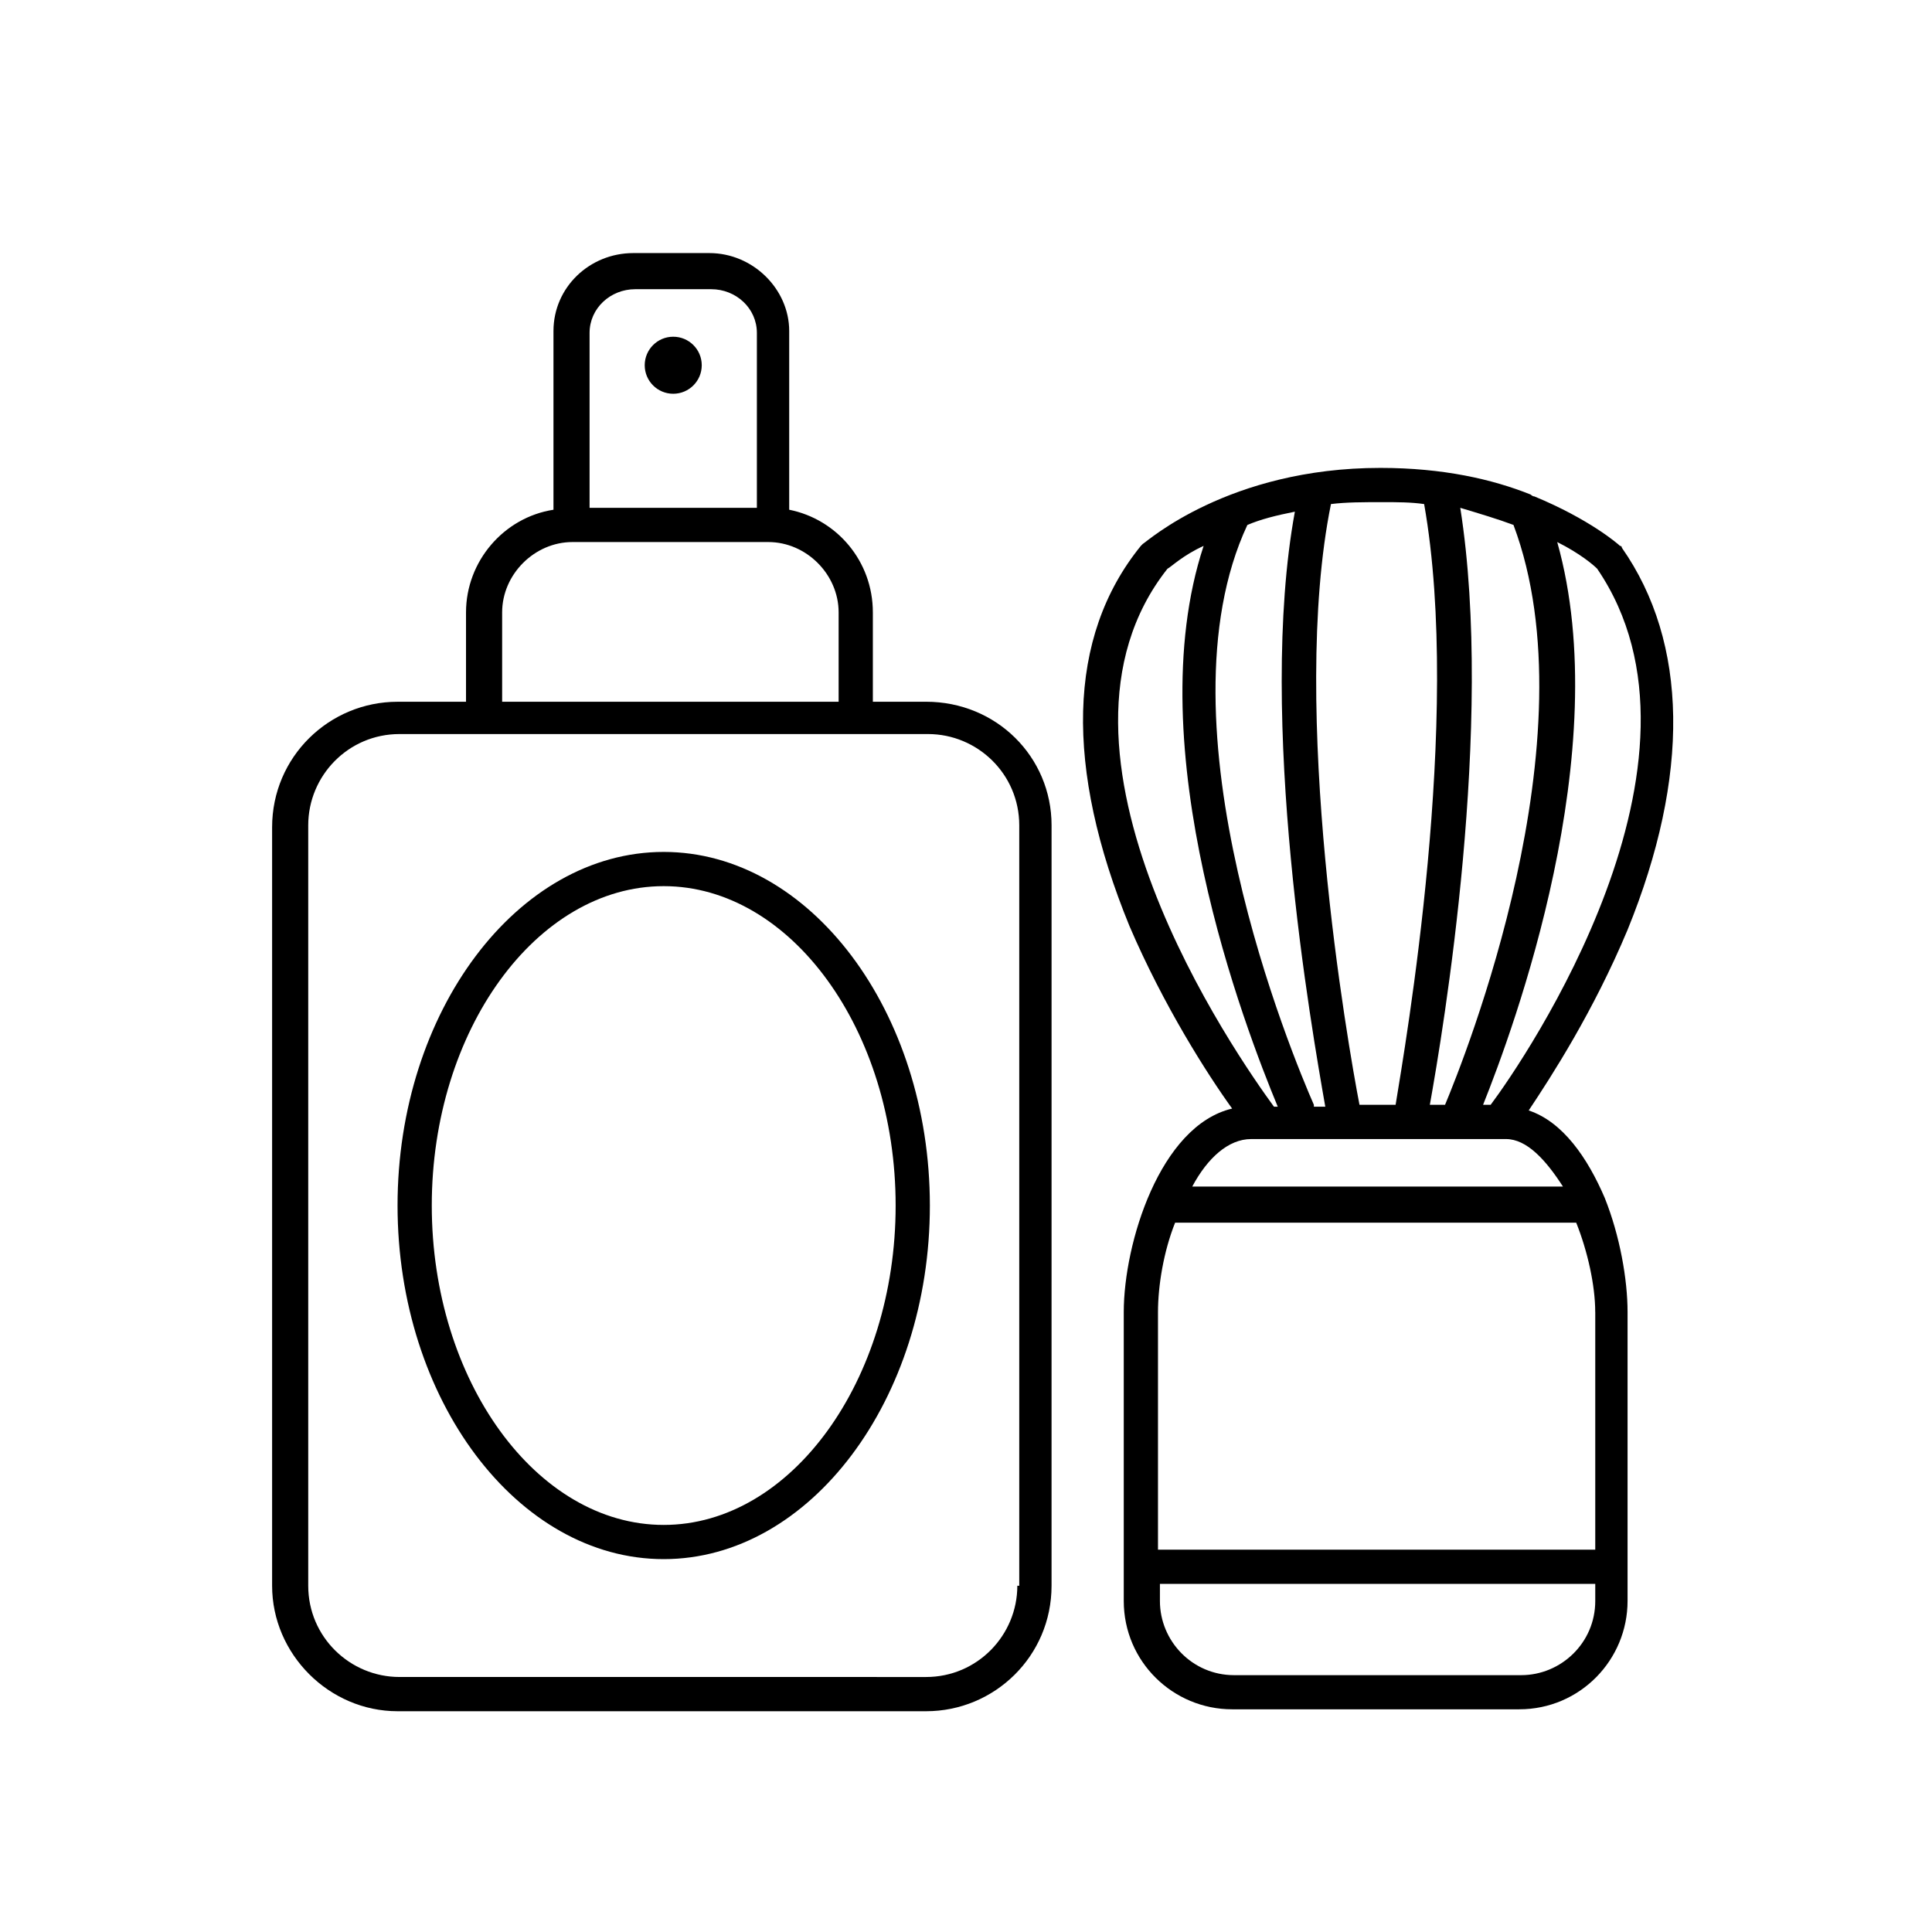
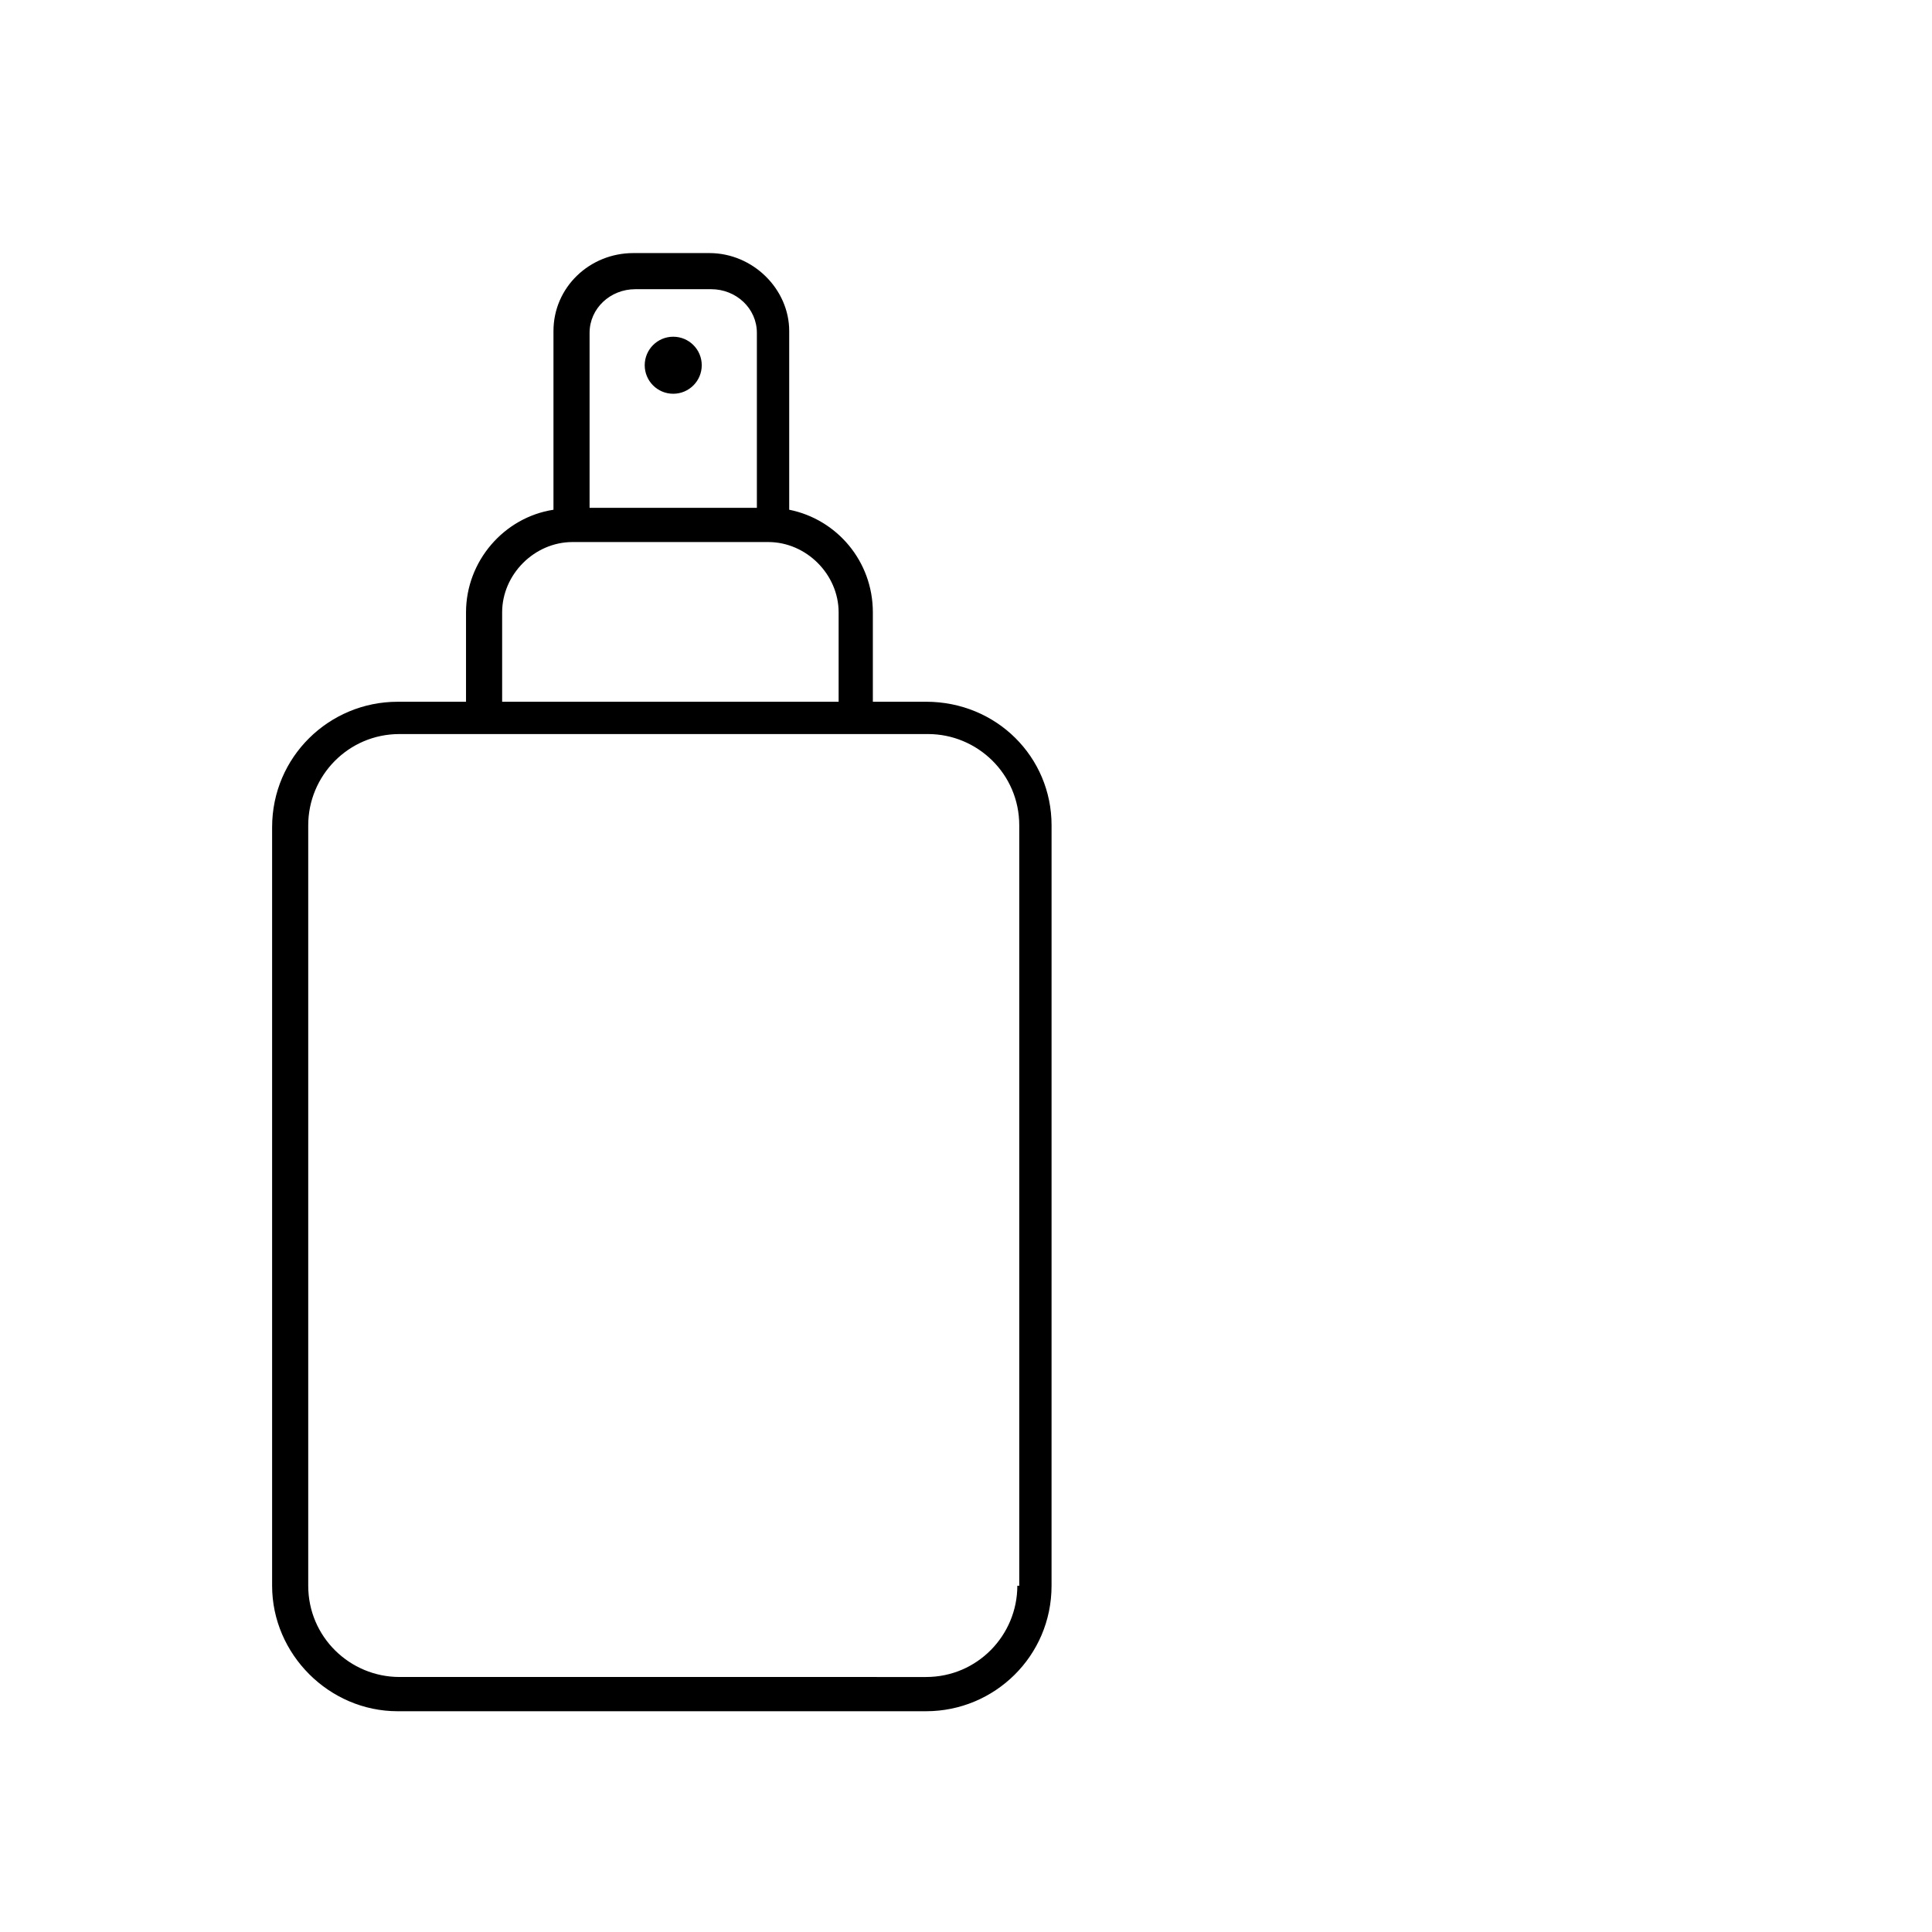
<svg xmlns="http://www.w3.org/2000/svg" fill="#000000" width="800px" height="800px" version="1.1" viewBox="144 144 512 512">
  <g>
    <path d="m329.97 240.79c0 4.176-3.383 7.559-7.559 7.559-4.172 0-7.555-3.383-7.555-7.559 0-4.172 3.383-7.555 7.555-7.555 4.176 0 7.559 3.383 7.559 7.555" />
    <path d="m389.42 329.97h-14.105v-23.68c0-13.602-9.574-24.688-22.168-27.207v-47.359c0-11.082-9.574-20.656-21.16-20.656h-20.152c-11.586 0-21.16 9.07-21.16 20.656v47.363c-13.098 2.016-23.176 13.602-23.176 27.207v23.68h-18.137c-18.137 0-33.25 14.609-33.25 33.25v201.02c0 18.137 15.113 33.25 33.25 33.25h140.06c18.137 0 33.25-14.609 33.25-33.25l0.004-201.53c0-18.137-14.613-32.746-33.254-32.746zm-77.082-109.33h20.152c6.551 0 12.09 5.039 12.09 11.586v46.352h-44.336v-46.352c0.004-6.547 5.543-11.586 12.094-11.586zm-35.266 85.648c0-10.078 8.566-18.641 18.641-18.641h51.891c10.078 0 18.641 8.566 18.641 18.641v23.68h-89.172zm136.53 257.95c0 13.098-10.578 24.184-24.184 24.184l-139.55-0.004c-13.098 0-24.184-10.578-24.184-24.184v-201.52c0-13.098 10.578-24.184 24.184-24.184h140.06c13.098 0 24.184 10.578 24.184 24.184v201.53z" />
-     <path d="m319.89 369.77c-38.793 0-70.535 42.32-70.535 93.707 0 51.387 31.738 93.707 70.535 93.707 38.793 0 70.535-42.32 70.535-93.707-0.004-51.387-31.742-93.707-70.535-93.707zm0 178.35c-33.754 0-61.465-38.289-61.465-84.641 0-46.352 27.711-84.641 61.465-84.641 33.754 0 61.465 38.289 61.465 84.641 0 46.352-27.711 84.641-61.465 84.641z" />
-     <path d="m573.81 289.16c0-0.504-0.504-0.504-0.504-0.504-0.504-0.504-8.062-7.055-22.672-13.098-0.504 0-1.008-0.504-1.008-0.504-10.078-4.031-23.176-7.055-39.801-7.055-40.305 0-61.969 19.648-62.977 20.152l-0.504 0.504c-19.648 24.184-20.152 58.945-3.023 100.76 9.07 21.16 20.656 39.297 27.207 48.367-19.145 4.535-28.719 35.77-28.719 53.906v76.578c0 16.121 13.098 28.719 28.719 28.719h76.074c16.121 0 28.719-13.098 28.719-28.719v-76.578c0-8.566-2.016-20.152-6.047-30.23-4.535-10.578-11.082-20.152-20.152-23.176 6.047-9.07 17.129-26.199 26.199-47.863 16.625-40.805 16.121-76.07-1.512-101.26zm-34.762 147.62h-2.016c8.062-20.152 35.266-93.707 19.648-149.13 6.047 3.023 9.574 6.047 10.578 7.055 34.766 50.883-19.145 129.98-28.211 142.07zm6.043-153.66c21.16 56.43-13.098 141.57-18.137 153.66h-4.031c3.527-19.648 17.129-100.76 8.062-158.2 5.039 1.512 10.078 3.019 14.105 4.531zm-34.762-6.043c4.031 0 7.559 0 11.082 0.504 10.078 56.93-5.039 143.59-7.559 159.2h-9.574c-3.023-15.617-18.641-104.79-7.559-159.2 4.039-0.504 8.57-0.504 13.609-0.504zm-18.137 159.71c-5.543-12.594-42.32-100.76-17.633-153.66 3.527-1.512 7.559-2.519 12.594-3.527-10.078 54.914 4.535 137.54 8.062 157.69h-3.023zm-38.793-142.07c1.008-0.504 4.031-3.527 9.574-6.047-17.633 53.402 11.082 127.97 19.648 148.62h-1.008c-9.574-13.102-66.504-94.215-28.215-142.58zm113.36 196.99v62.977h-115.88v-62.977c0-7.055 1.512-16.121 4.535-23.68h106.3c3.023 7.559 5.035 16.625 5.035 23.68zm-19.648 96.227h-76.074c-11.082 0-19.648-9.07-19.648-19.648v-4.535h115.37v4.535c0 11.086-9.066 19.648-19.648 19.648zm11.086-129.48h-98.242c4.031-7.559 9.574-12.594 15.617-12.594h67.512c5.539-0.004 10.578 5.539 15.113 12.594z" />
  </g>
</svg>